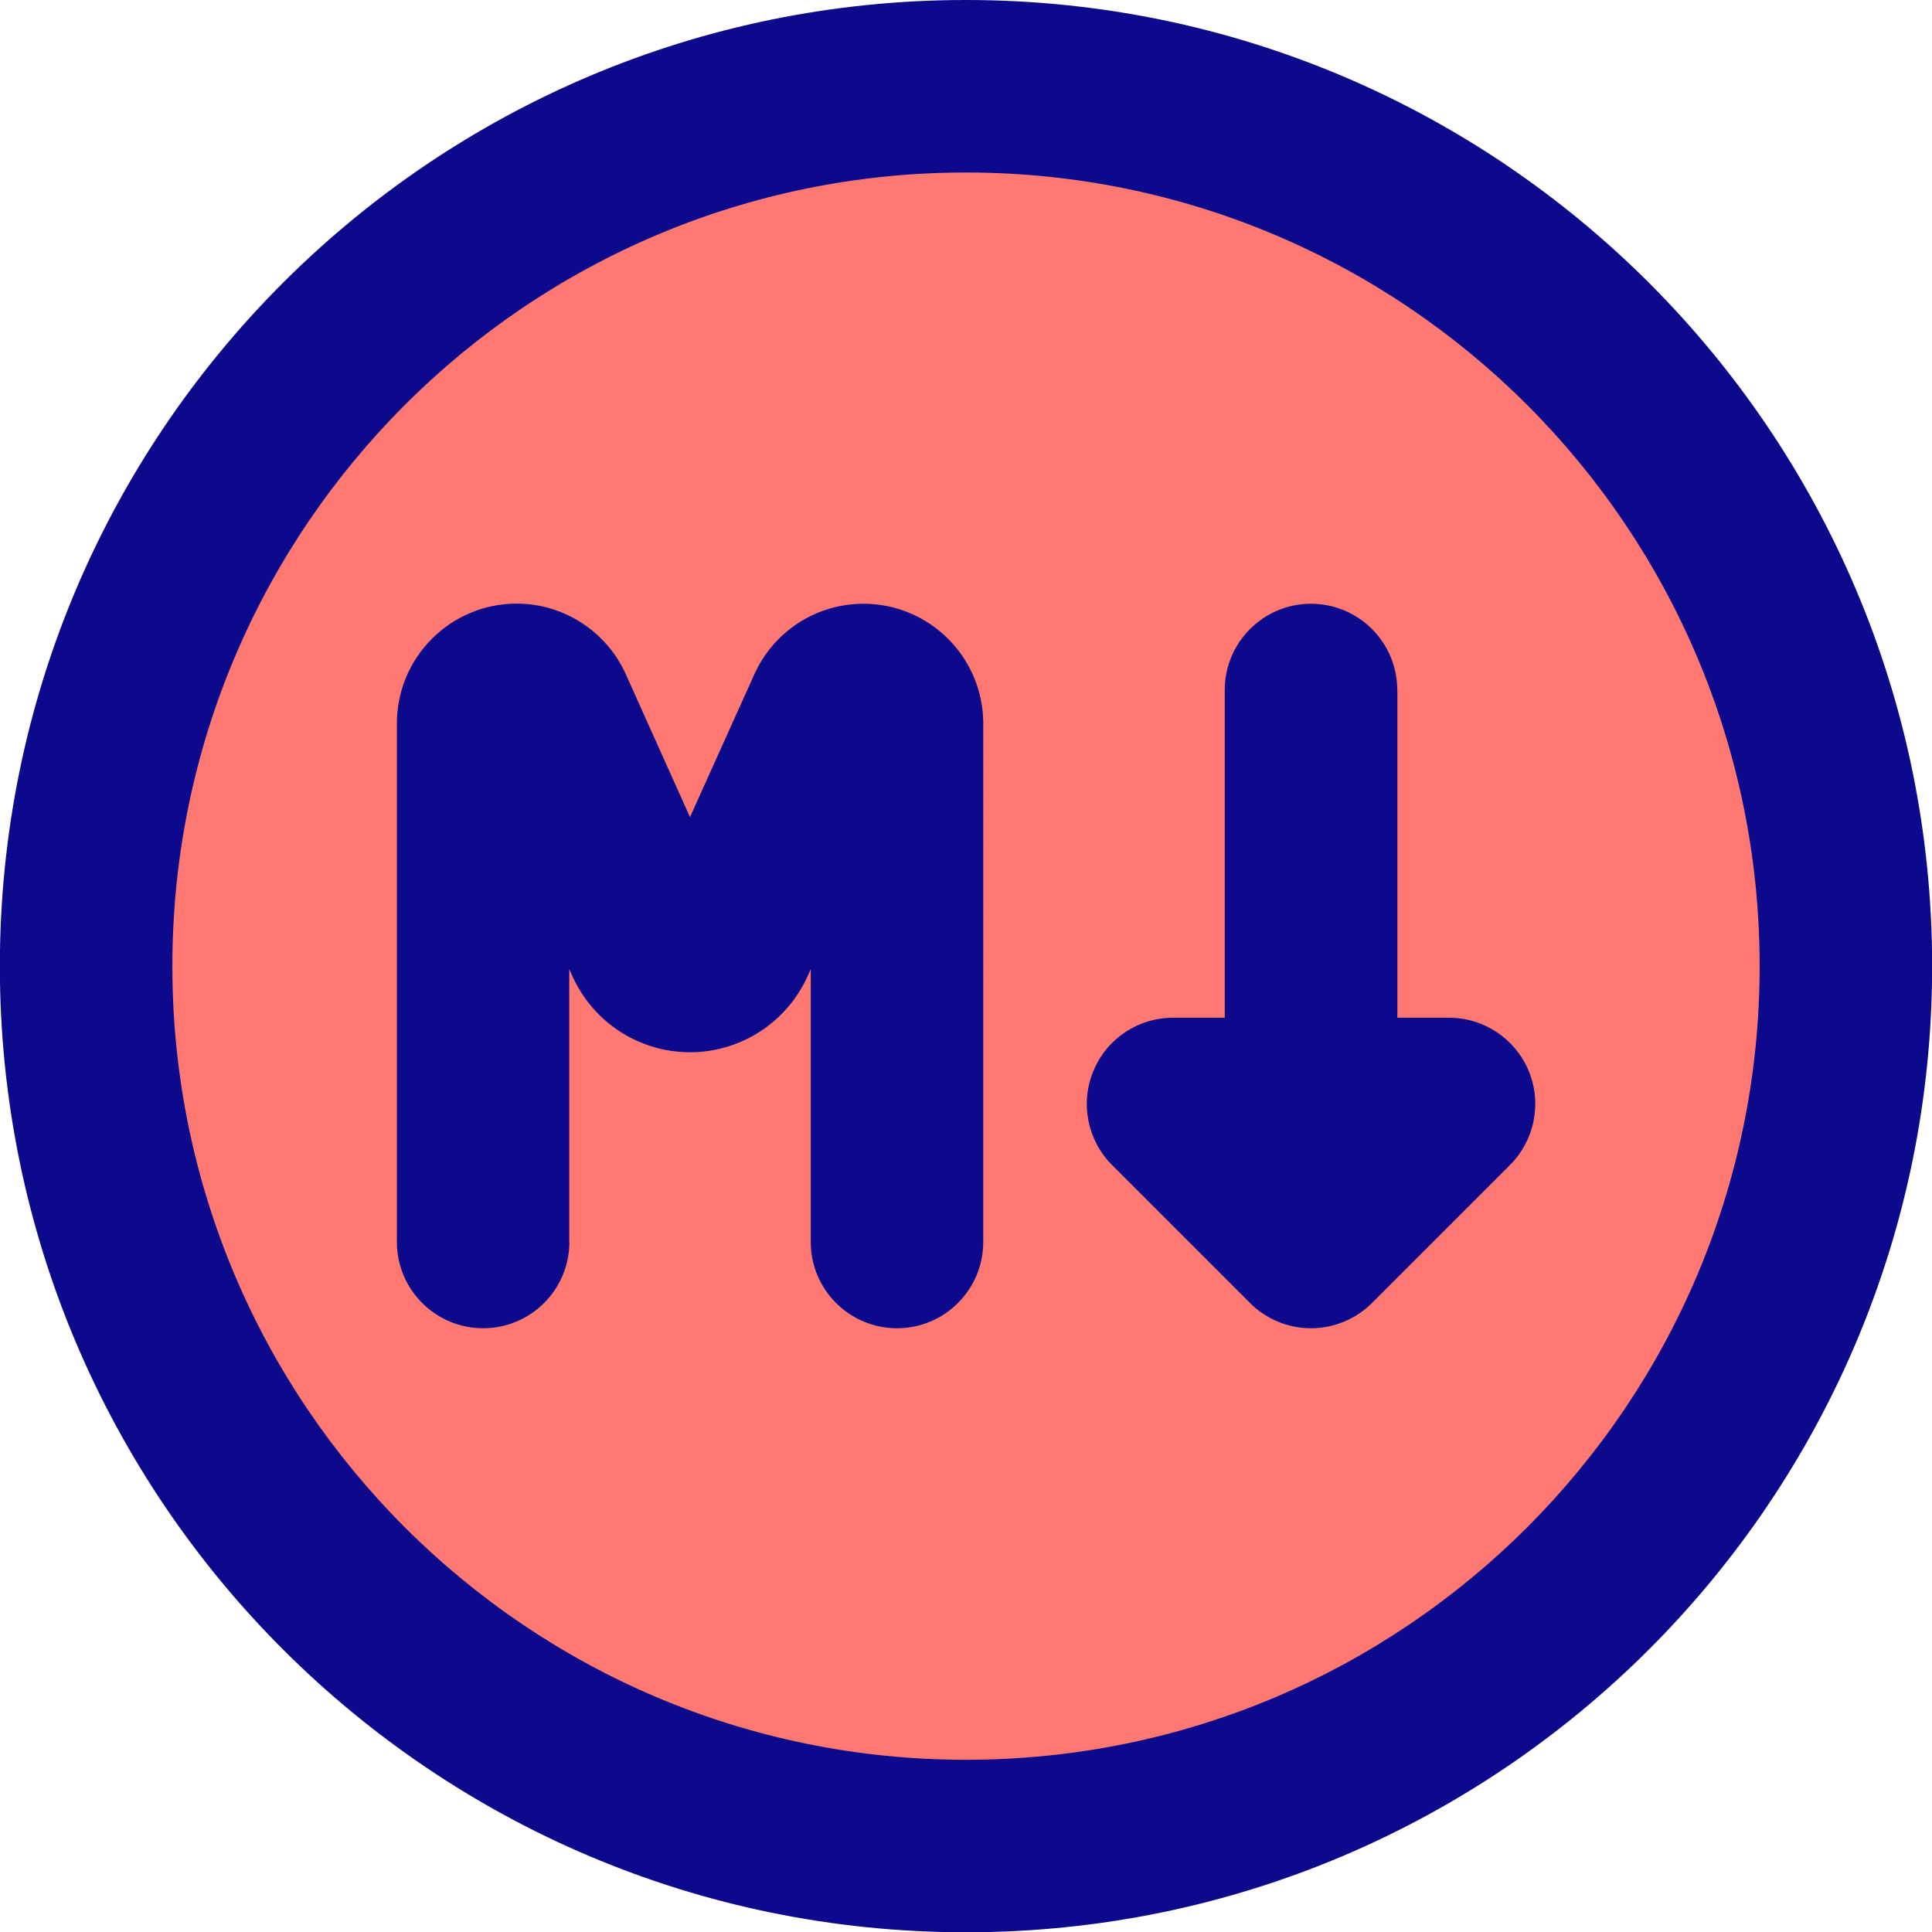
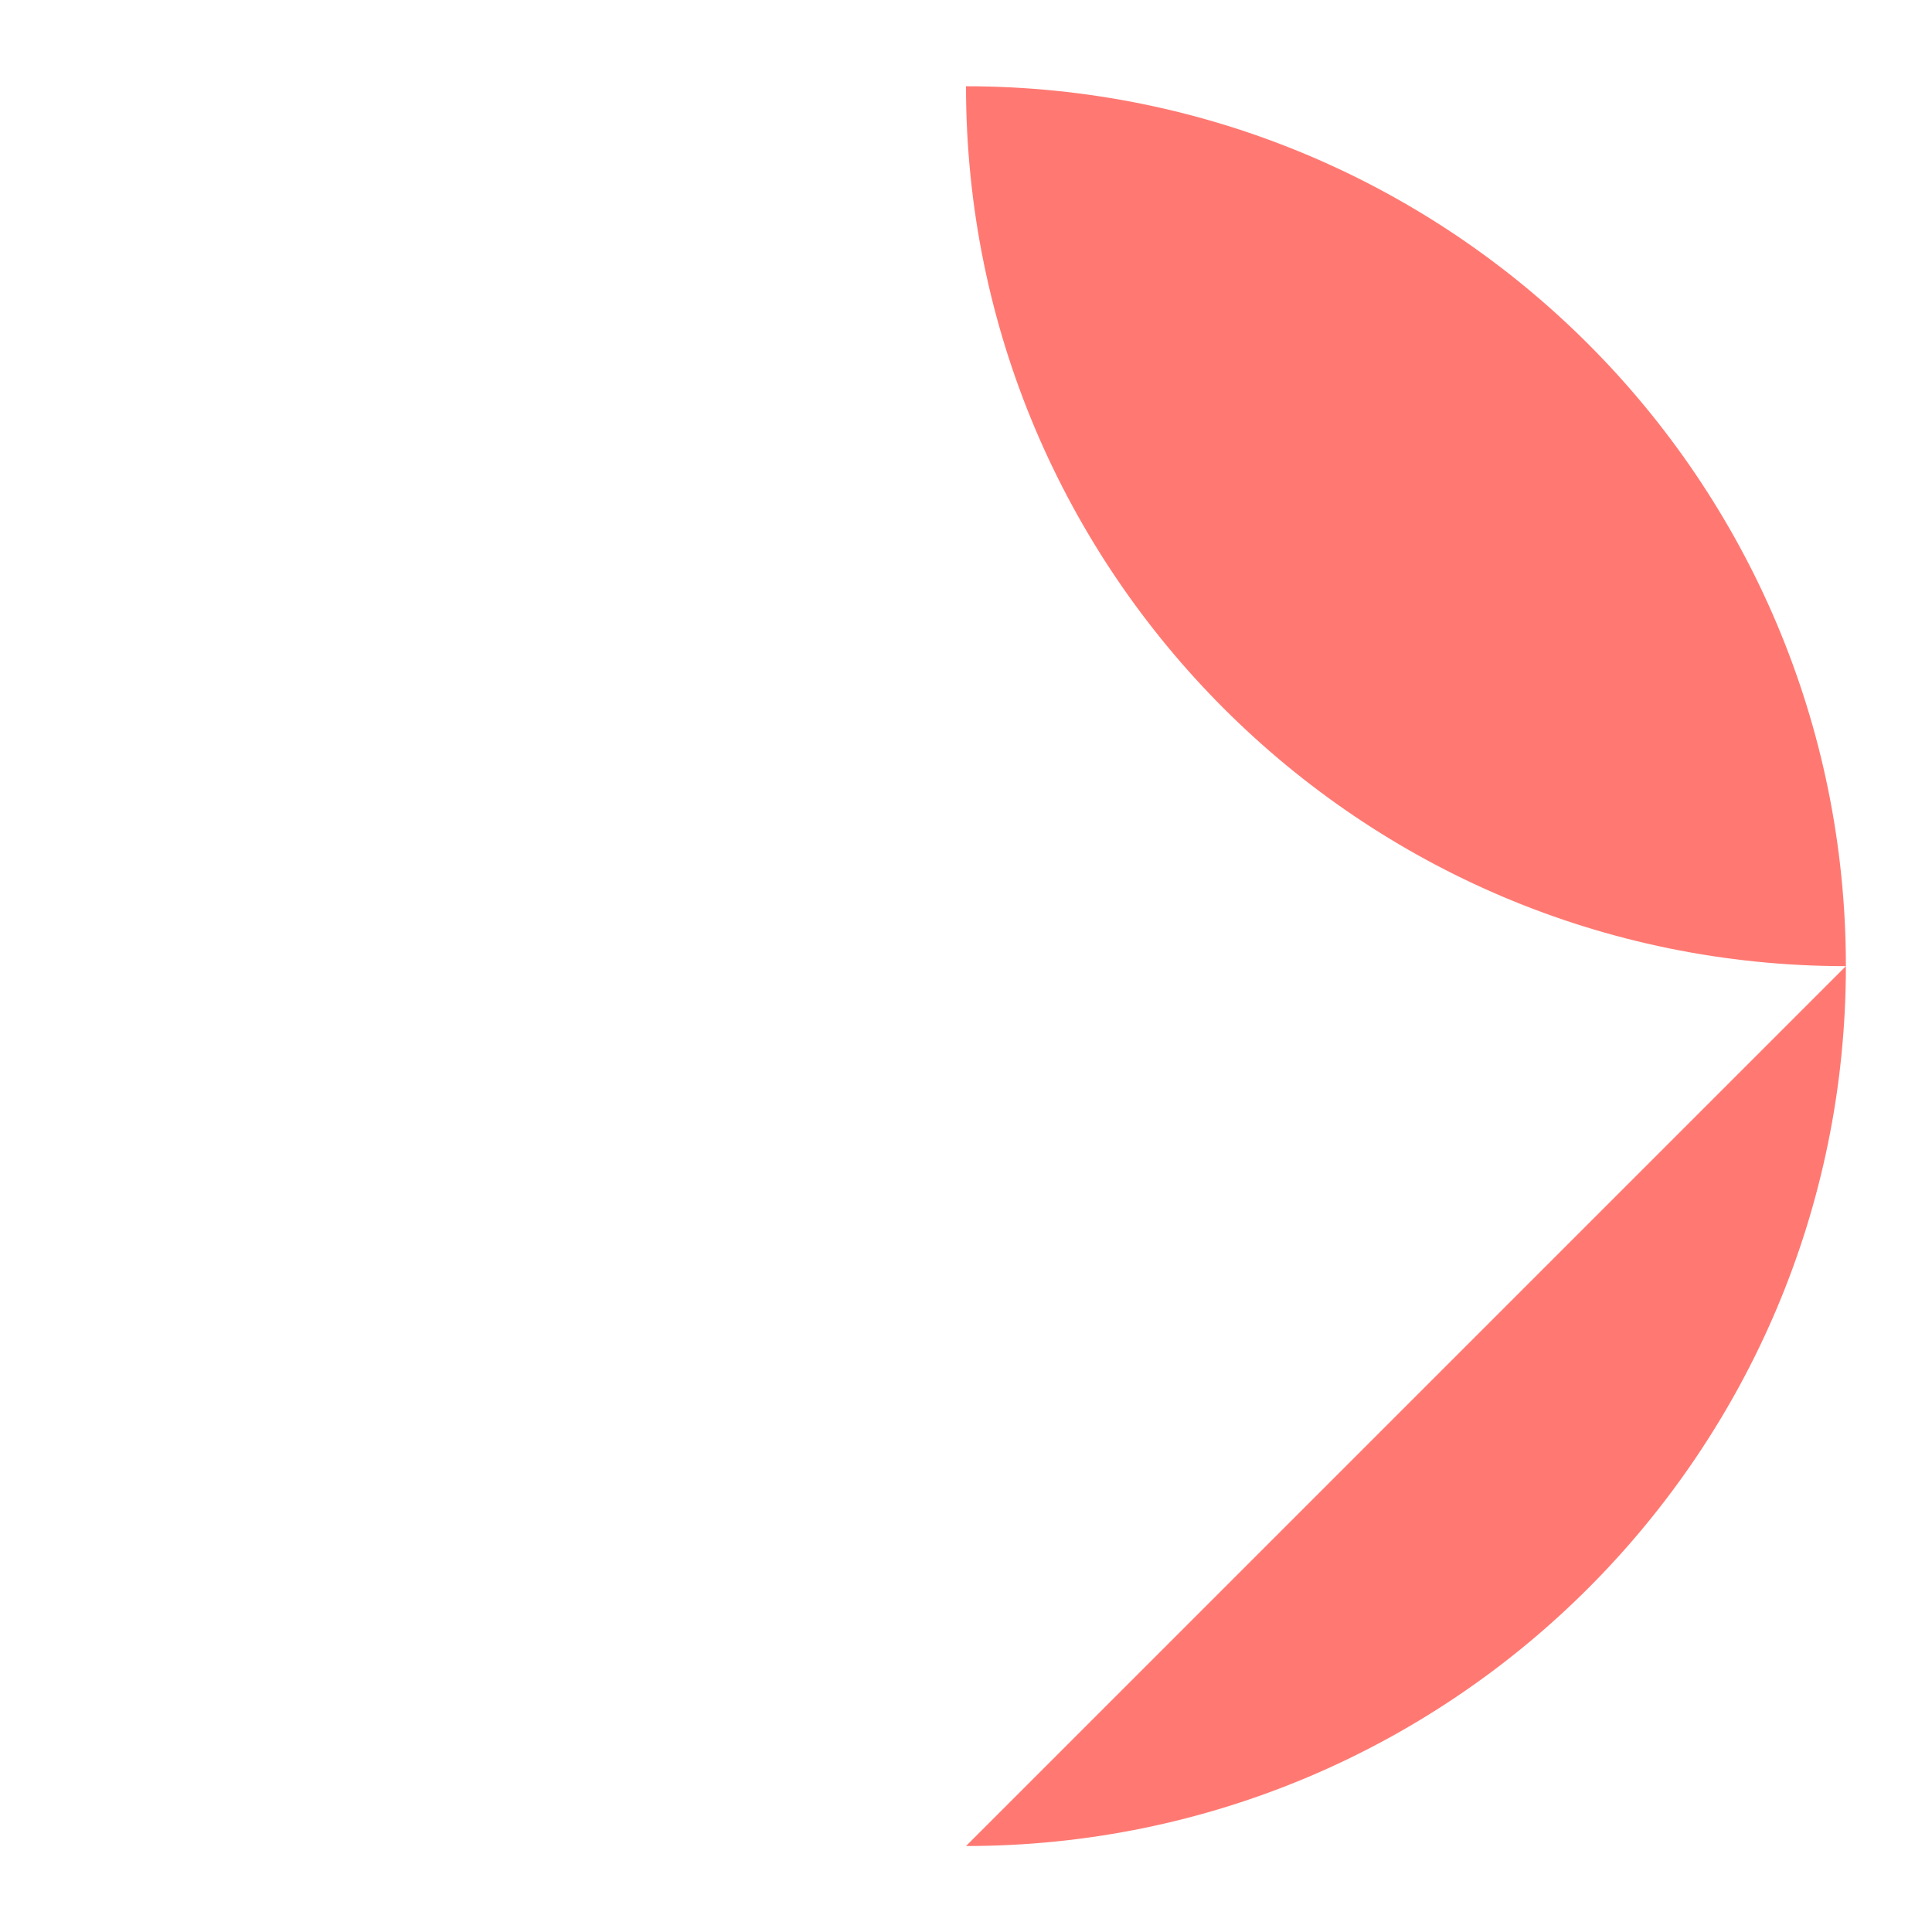
<svg xmlns="http://www.w3.org/2000/svg" fill="none" viewBox="0 0 14 14" id="Markdown-Circle-Programming--Streamline-Core">
  <desc>
    Markdown Circle Programming Streamline Icon: https://streamlinehq.com
  </desc>
  <g id="markdown-circle-programming">
-     <path id="Vector" fill="#ff7972" d="M7 13.377c3.521 0 6.376 -2.855 6.376 -6.376 0 -3.521 -2.855 -6.376 -6.376 -6.376C3.479 0.625 0.624 3.48 0.624 7.001c0 3.521 2.855 6.376 6.376 6.376Z" stroke-width="1" />
-     <path id="Union" fill="#0c098c" fill-rule="evenodd" d="M1.249 7.001c0 -3.176 2.575 -5.751 5.751 -5.751 3.176 0 5.751 2.575 5.751 5.751 0 3.176 -2.575 5.751 -5.751 5.751 -3.176 0 -5.751 -2.575 -5.751 -5.751ZM7 0C3.133 0 -0.001 3.134 -0.001 7.001c0 3.866 3.134 7.001 7.001 7.001 3.866 0 7.001 -3.135 7.001 -7.001 0 -3.867 -3.135 -7.001 -7.001 -7.001ZM4.125 9V7.023l0.023 0.051c0.151 0.335 0.484 0.551 0.852 0.551 0.368 0 0.701 -0.216 0.852 -0.551l0.023 -0.051V9c0 0.345 0.28 0.625 0.625 0.625 0.345 0 0.625 -0.28 0.625 -0.625V5.243c0 -0.479 -0.389 -0.868 -0.868 -0.868 -0.342 0 -0.651 0.2 -0.791 0.512L5 5.921l-0.465 -1.035c-0.14 -0.311 -0.45 -0.512 -0.791 -0.512 -0.479 0 -0.868 0.389 -0.868 0.868V9c0 0.345 0.28 0.625 0.625 0.625s0.625 -0.28 0.625 -0.625Zm6 -4c0 -0.345 -0.28 -0.625 -0.625 -0.625s-0.625 0.28 -0.625 0.625v2.375H8.5c-0.253 0 -0.481 0.152 -0.577 0.386 -0.097 0.234 -0.043 0.502 0.135 0.681l1 1c0.117 0.117 0.276 0.183 0.442 0.183 0.166 0 0.325 -0.066 0.442 -0.183l1 -1c0.179 -0.179 0.232 -0.448 0.136 -0.681 -0.097 -0.234 -0.325 -0.386 -0.577 -0.386h-0.375V5Z" clip-rule="evenodd" stroke-width="1" />
+     <path id="Vector" fill="#ff7972" d="M7 13.377c3.521 0 6.376 -2.855 6.376 -6.376 0 -3.521 -2.855 -6.376 -6.376 -6.376c0 3.521 2.855 6.376 6.376 6.376Z" stroke-width="1" />
  </g>
</svg>